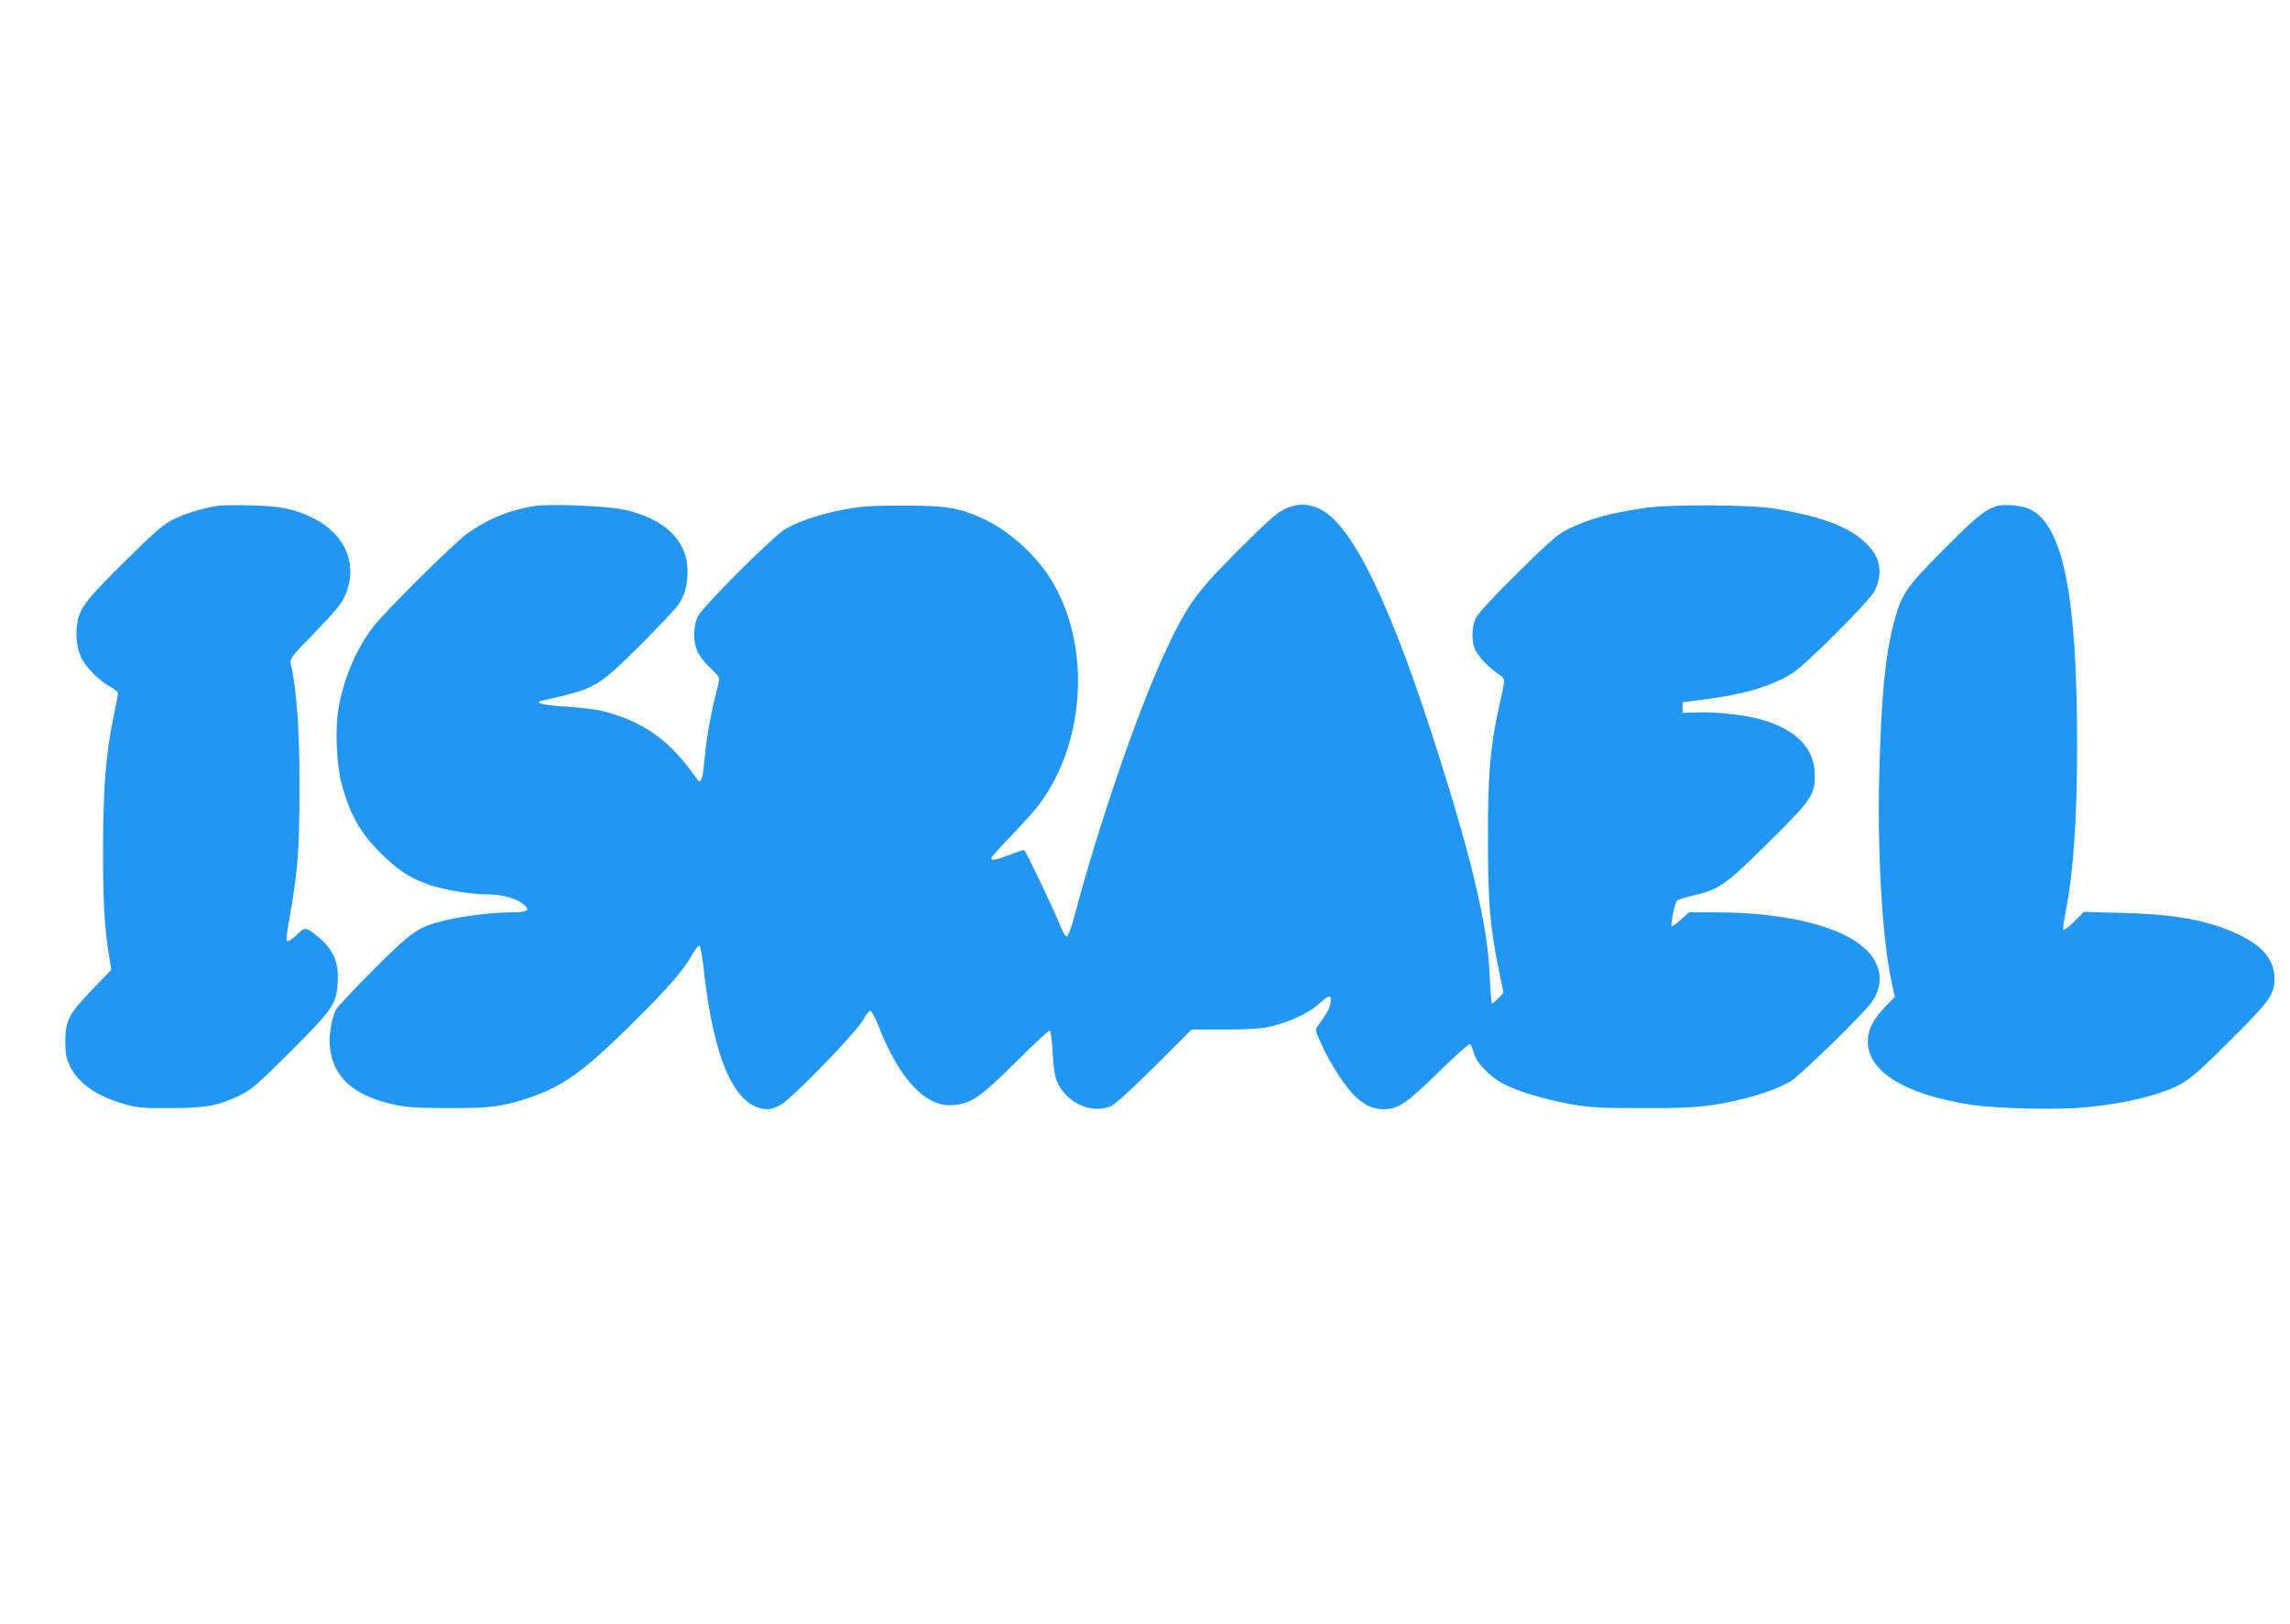
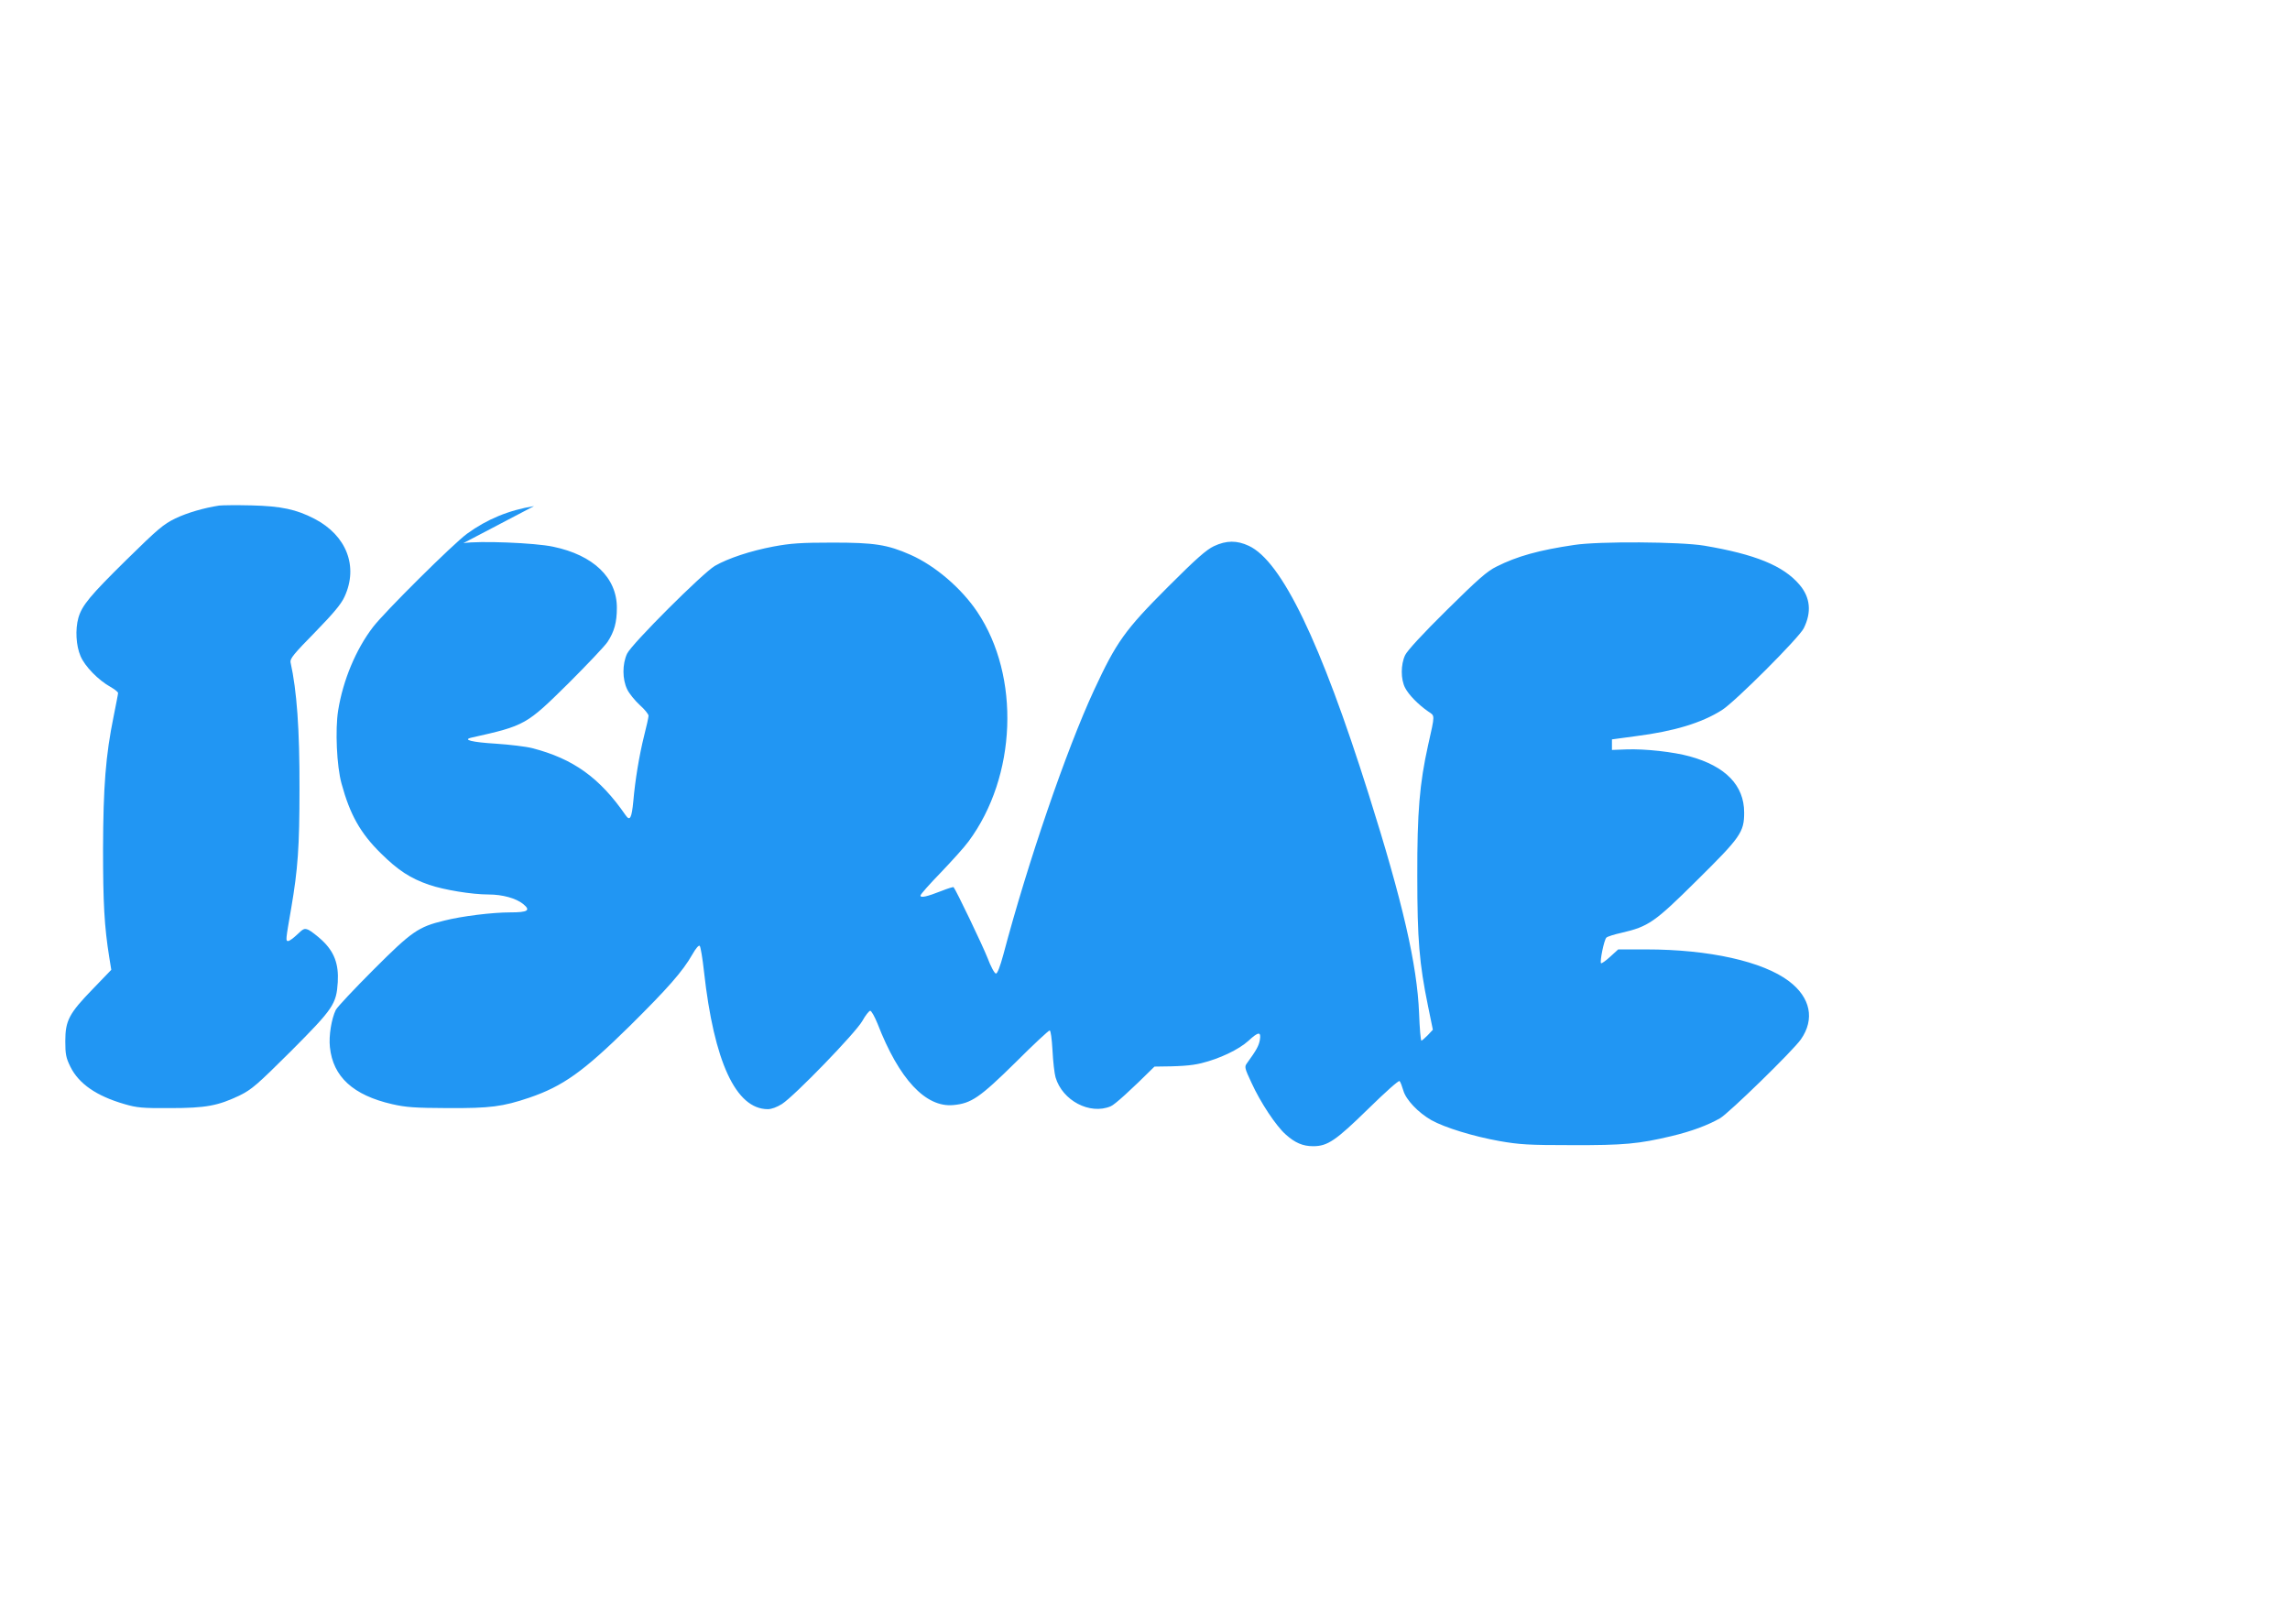
<svg xmlns="http://www.w3.org/2000/svg" version="1.0" width="1280pt" height="908pt" viewBox="0 0 1280 908" preserveAspectRatio="xMidYMid meet">
  <g transform="translate(0,908) scale(0.1,-0.1)" fill="#2196f3" stroke="none">
    <path d="M1225 6254 c-85 -13 -178 -40 -245 -72 -66 -32 -98 -59 -273 -231 -203 -200 -249 -255 -269 -325 -18 -65 -13 -155 12 -213 24 -58 100 -135 168 -173 23 -13 42 -28 42 -34 0 -6 -12 -65 -25 -131 -44 -215 -58 -391 -59 -740 0 -303 7 -434 35 -608 l11 -68 -104 -108 c-132 -136 -153 -176 -153 -291 0 -73 4 -93 28 -142 47 -96 147 -165 304 -210 68 -20 101 -23 253 -22 201 0 269 13 390 71 67 33 97 59 286 247 238 239 254 263 262 386 6 102 -20 170 -88 234 -27 25 -61 51 -75 58 -23 10 -29 8 -63 -25 -21 -20 -44 -37 -51 -37 -15 0 -15 1 17 185 37 217 46 341 46 665 1 335 -15 550 -50 708 -4 20 19 48 136 167 105 108 147 158 166 200 78 169 11 342 -168 435 -102 53 -187 71 -353 75 -82 2 -163 1 -180 -1z" />
-     <path d="M2985 6251 c-142 -23 -264 -74 -374 -154 -77 -56 -461 -437 -526 -522 -96 -125 -168 -298 -195 -467 -17 -107 -8 -311 19 -408 47 -173 105 -277 220 -390 96 -95 165 -140 270 -176 82 -28 238 -54 332 -54 78 0 153 -21 193 -53 44 -36 27 -47 -72 -47 -100 0 -271 -21 -369 -46 -145 -35 -181 -60 -394 -273 -108 -108 -203 -209 -212 -226 -24 -49 -40 -145 -33 -208 17 -166 130 -269 348 -319 79 -18 126 -21 313 -22 235 -1 305 8 453 58 188 64 303 146 561 400 213 211 297 306 351 401 19 34 36 53 41 48 5 -5 16 -70 24 -144 56 -504 178 -768 356 -769 22 0 51 11 80 29 71 46 411 397 449 464 17 31 38 57 44 57 7 0 25 -33 41 -72 120 -310 269 -470 424 -455 100 9 148 42 347 238 99 99 185 179 191 179 6 0 12 -44 16 -112 3 -62 11 -130 17 -150 38 -130 192 -211 308 -162 23 9 113 91 245 222 l207 207 188 0 c144 1 204 5 262 19 102 25 209 76 263 125 56 52 72 53 64 5 -6 -33 -19 -57 -72 -130 -15 -20 -13 -28 25 -109 50 -110 137 -241 191 -289 52 -47 96 -66 154 -66 81 0 127 32 308 209 96 94 171 161 175 155 5 -5 14 -29 21 -53 15 -52 83 -123 156 -165 75 -42 235 -91 380 -117 114 -20 164 -23 405 -23 292 -1 375 7 556 50 114 27 204 61 273 100 52 31 407 377 452 441 79 113 54 234 -66 325 -146 111 -448 178 -798 178 l-157 0 -45 -41 c-25 -23 -48 -39 -51 -36 -8 8 17 131 30 143 6 6 44 18 85 27 151 35 185 59 419 291 246 243 266 271 266 381 0 152 -104 259 -304 314 -90 25 -250 43 -355 39 l-80 -3 0 30 0 29 133 18 c213 27 369 74 482 146 71 44 431 404 457 457 45 90 37 173 -24 244 -90 106 -248 170 -533 218 -134 22 -587 25 -725 4 -197 -29 -320 -63 -435 -121 -53 -26 -103 -70 -279 -244 -135 -133 -220 -226 -232 -251 -25 -53 -25 -135 0 -183 20 -39 74 -94 129 -132 38 -26 39 -12 -1 -190 -47 -212 -61 -373 -60 -730 0 -355 11 -488 60 -727 l27 -132 -29 -31 c-16 -16 -32 -30 -35 -30 -4 0 -10 69 -13 153 -11 272 -91 620 -282 1225 -268 850 -486 1303 -670 1388 -66 31 -125 31 -195 -2 -42 -20 -97 -68 -256 -227 -243 -243 -289 -309 -414 -578 -154 -332 -370 -962 -507 -1479 -18 -66 -33 -105 -41 -105 -8 0 -29 39 -47 87 -27 69 -177 382 -190 396 -2 2 -32 -7 -67 -21 -84 -33 -118 -40 -118 -26 0 7 51 64 113 128 62 65 133 143 156 175 269 363 290 922 49 1282 -89 133 -236 259 -374 320 -129 57 -202 68 -434 68 -179 0 -235 -4 -332 -22 -127 -24 -252 -65 -327 -108 -67 -39 -466 -437 -491 -491 -27 -58 -27 -143 1 -200 11 -23 43 -62 70 -87 27 -24 49 -51 49 -60 0 -8 -11 -59 -25 -113 -27 -108 -50 -248 -60 -364 -9 -95 -19 -114 -43 -79 -145 210 -293 316 -522 375 -35 9 -127 20 -203 25 -133 8 -190 22 -136 34 300 67 306 71 542 304 103 103 202 207 218 231 38 58 52 110 52 191 0 168 -131 294 -356 341 -102 22 -414 34 -502 20z" />
-     <path d="M11160 6251 c-68 -22 -120 -65 -296 -243 -214 -215 -236 -248 -279 -411 -48 -185 -70 -411 -81 -852 -11 -432 17 -909 67 -1143 l20 -94 -56 -58 c-65 -69 -95 -128 -95 -190 0 -170 206 -297 575 -355 136 -21 470 -30 626 -16 153 13 312 43 416 77 153 51 182 72 404 294 227 225 252 260 252 350 0 103 -63 180 -198 245 -168 80 -354 115 -653 122 l-214 6 -54 -54 c-29 -29 -56 -50 -60 -46 -4 3 1 41 9 84 46 230 67 524 67 953 0 837 -79 1226 -266 1315 -42 20 -146 29 -184 16z" />
+     <path d="M2985 6251 c-142 -23 -264 -74 -374 -154 -77 -56 -461 -437 -526 -522 -96 -125 -168 -298 -195 -467 -17 -107 -8 -311 19 -408 47 -173 105 -277 220 -390 96 -95 165 -140 270 -176 82 -28 238 -54 332 -54 78 0 153 -21 193 -53 44 -36 27 -47 -72 -47 -100 0 -271 -21 -369 -46 -145 -35 -181 -60 -394 -273 -108 -108 -203 -209 -212 -226 -24 -49 -40 -145 -33 -208 17 -166 130 -269 348 -319 79 -18 126 -21 313 -22 235 -1 305 8 453 58 188 64 303 146 561 400 213 211 297 306 351 401 19 34 36 53 41 48 5 -5 16 -70 24 -144 56 -504 178 -768 356 -769 22 0 51 11 80 29 71 46 411 397 449 464 17 31 38 57 44 57 7 0 25 -33 41 -72 120 -310 269 -470 424 -455 100 9 148 42 347 238 99 99 185 179 191 179 6 0 12 -44 16 -112 3 -62 11 -130 17 -150 38 -130 192 -211 308 -162 23 9 113 91 245 222 c144 1 204 5 262 19 102 25 209 76 263 125 56 52 72 53 64 5 -6 -33 -19 -57 -72 -130 -15 -20 -13 -28 25 -109 50 -110 137 -241 191 -289 52 -47 96 -66 154 -66 81 0 127 32 308 209 96 94 171 161 175 155 5 -5 14 -29 21 -53 15 -52 83 -123 156 -165 75 -42 235 -91 380 -117 114 -20 164 -23 405 -23 292 -1 375 7 556 50 114 27 204 61 273 100 52 31 407 377 452 441 79 113 54 234 -66 325 -146 111 -448 178 -798 178 l-157 0 -45 -41 c-25 -23 -48 -39 -51 -36 -8 8 17 131 30 143 6 6 44 18 85 27 151 35 185 59 419 291 246 243 266 271 266 381 0 152 -104 259 -304 314 -90 25 -250 43 -355 39 l-80 -3 0 30 0 29 133 18 c213 27 369 74 482 146 71 44 431 404 457 457 45 90 37 173 -24 244 -90 106 -248 170 -533 218 -134 22 -587 25 -725 4 -197 -29 -320 -63 -435 -121 -53 -26 -103 -70 -279 -244 -135 -133 -220 -226 -232 -251 -25 -53 -25 -135 0 -183 20 -39 74 -94 129 -132 38 -26 39 -12 -1 -190 -47 -212 -61 -373 -60 -730 0 -355 11 -488 60 -727 l27 -132 -29 -31 c-16 -16 -32 -30 -35 -30 -4 0 -10 69 -13 153 -11 272 -91 620 -282 1225 -268 850 -486 1303 -670 1388 -66 31 -125 31 -195 -2 -42 -20 -97 -68 -256 -227 -243 -243 -289 -309 -414 -578 -154 -332 -370 -962 -507 -1479 -18 -66 -33 -105 -41 -105 -8 0 -29 39 -47 87 -27 69 -177 382 -190 396 -2 2 -32 -7 -67 -21 -84 -33 -118 -40 -118 -26 0 7 51 64 113 128 62 65 133 143 156 175 269 363 290 922 49 1282 -89 133 -236 259 -374 320 -129 57 -202 68 -434 68 -179 0 -235 -4 -332 -22 -127 -24 -252 -65 -327 -108 -67 -39 -466 -437 -491 -491 -27 -58 -27 -143 1 -200 11 -23 43 -62 70 -87 27 -24 49 -51 49 -60 0 -8 -11 -59 -25 -113 -27 -108 -50 -248 -60 -364 -9 -95 -19 -114 -43 -79 -145 210 -293 316 -522 375 -35 9 -127 20 -203 25 -133 8 -190 22 -136 34 300 67 306 71 542 304 103 103 202 207 218 231 38 58 52 110 52 191 0 168 -131 294 -356 341 -102 22 -414 34 -502 20z" />
  </g>
</svg>